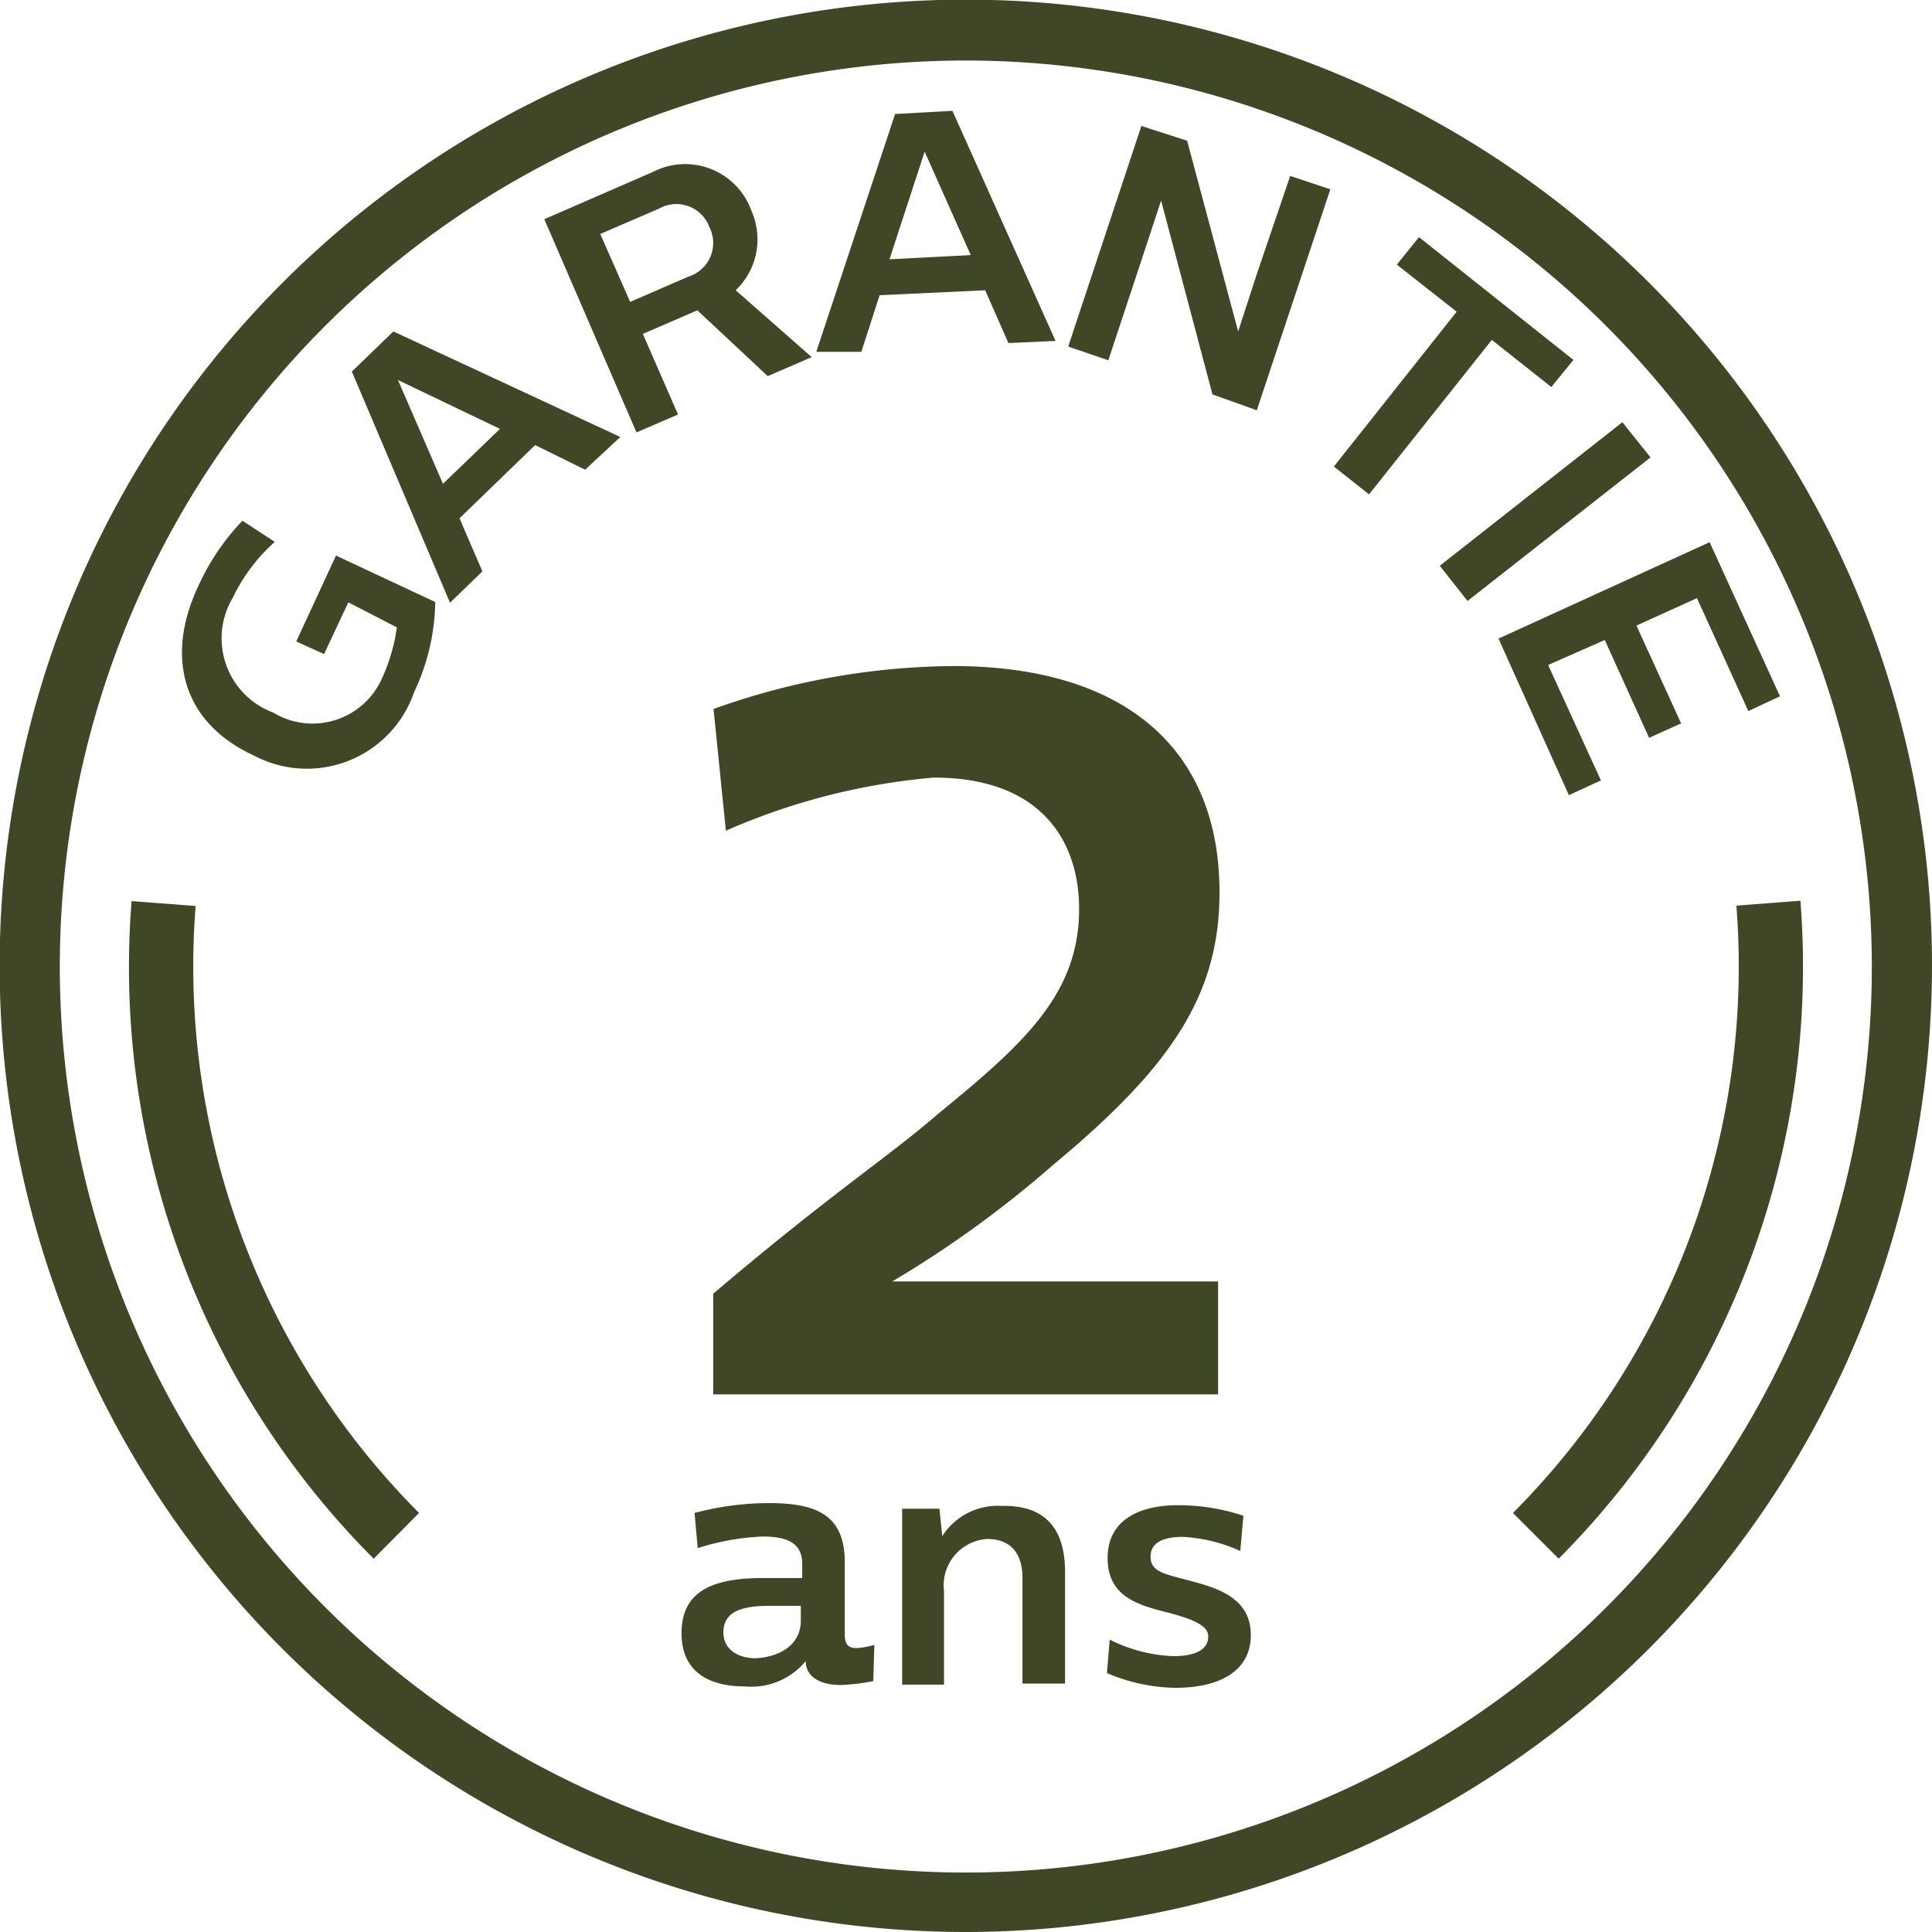
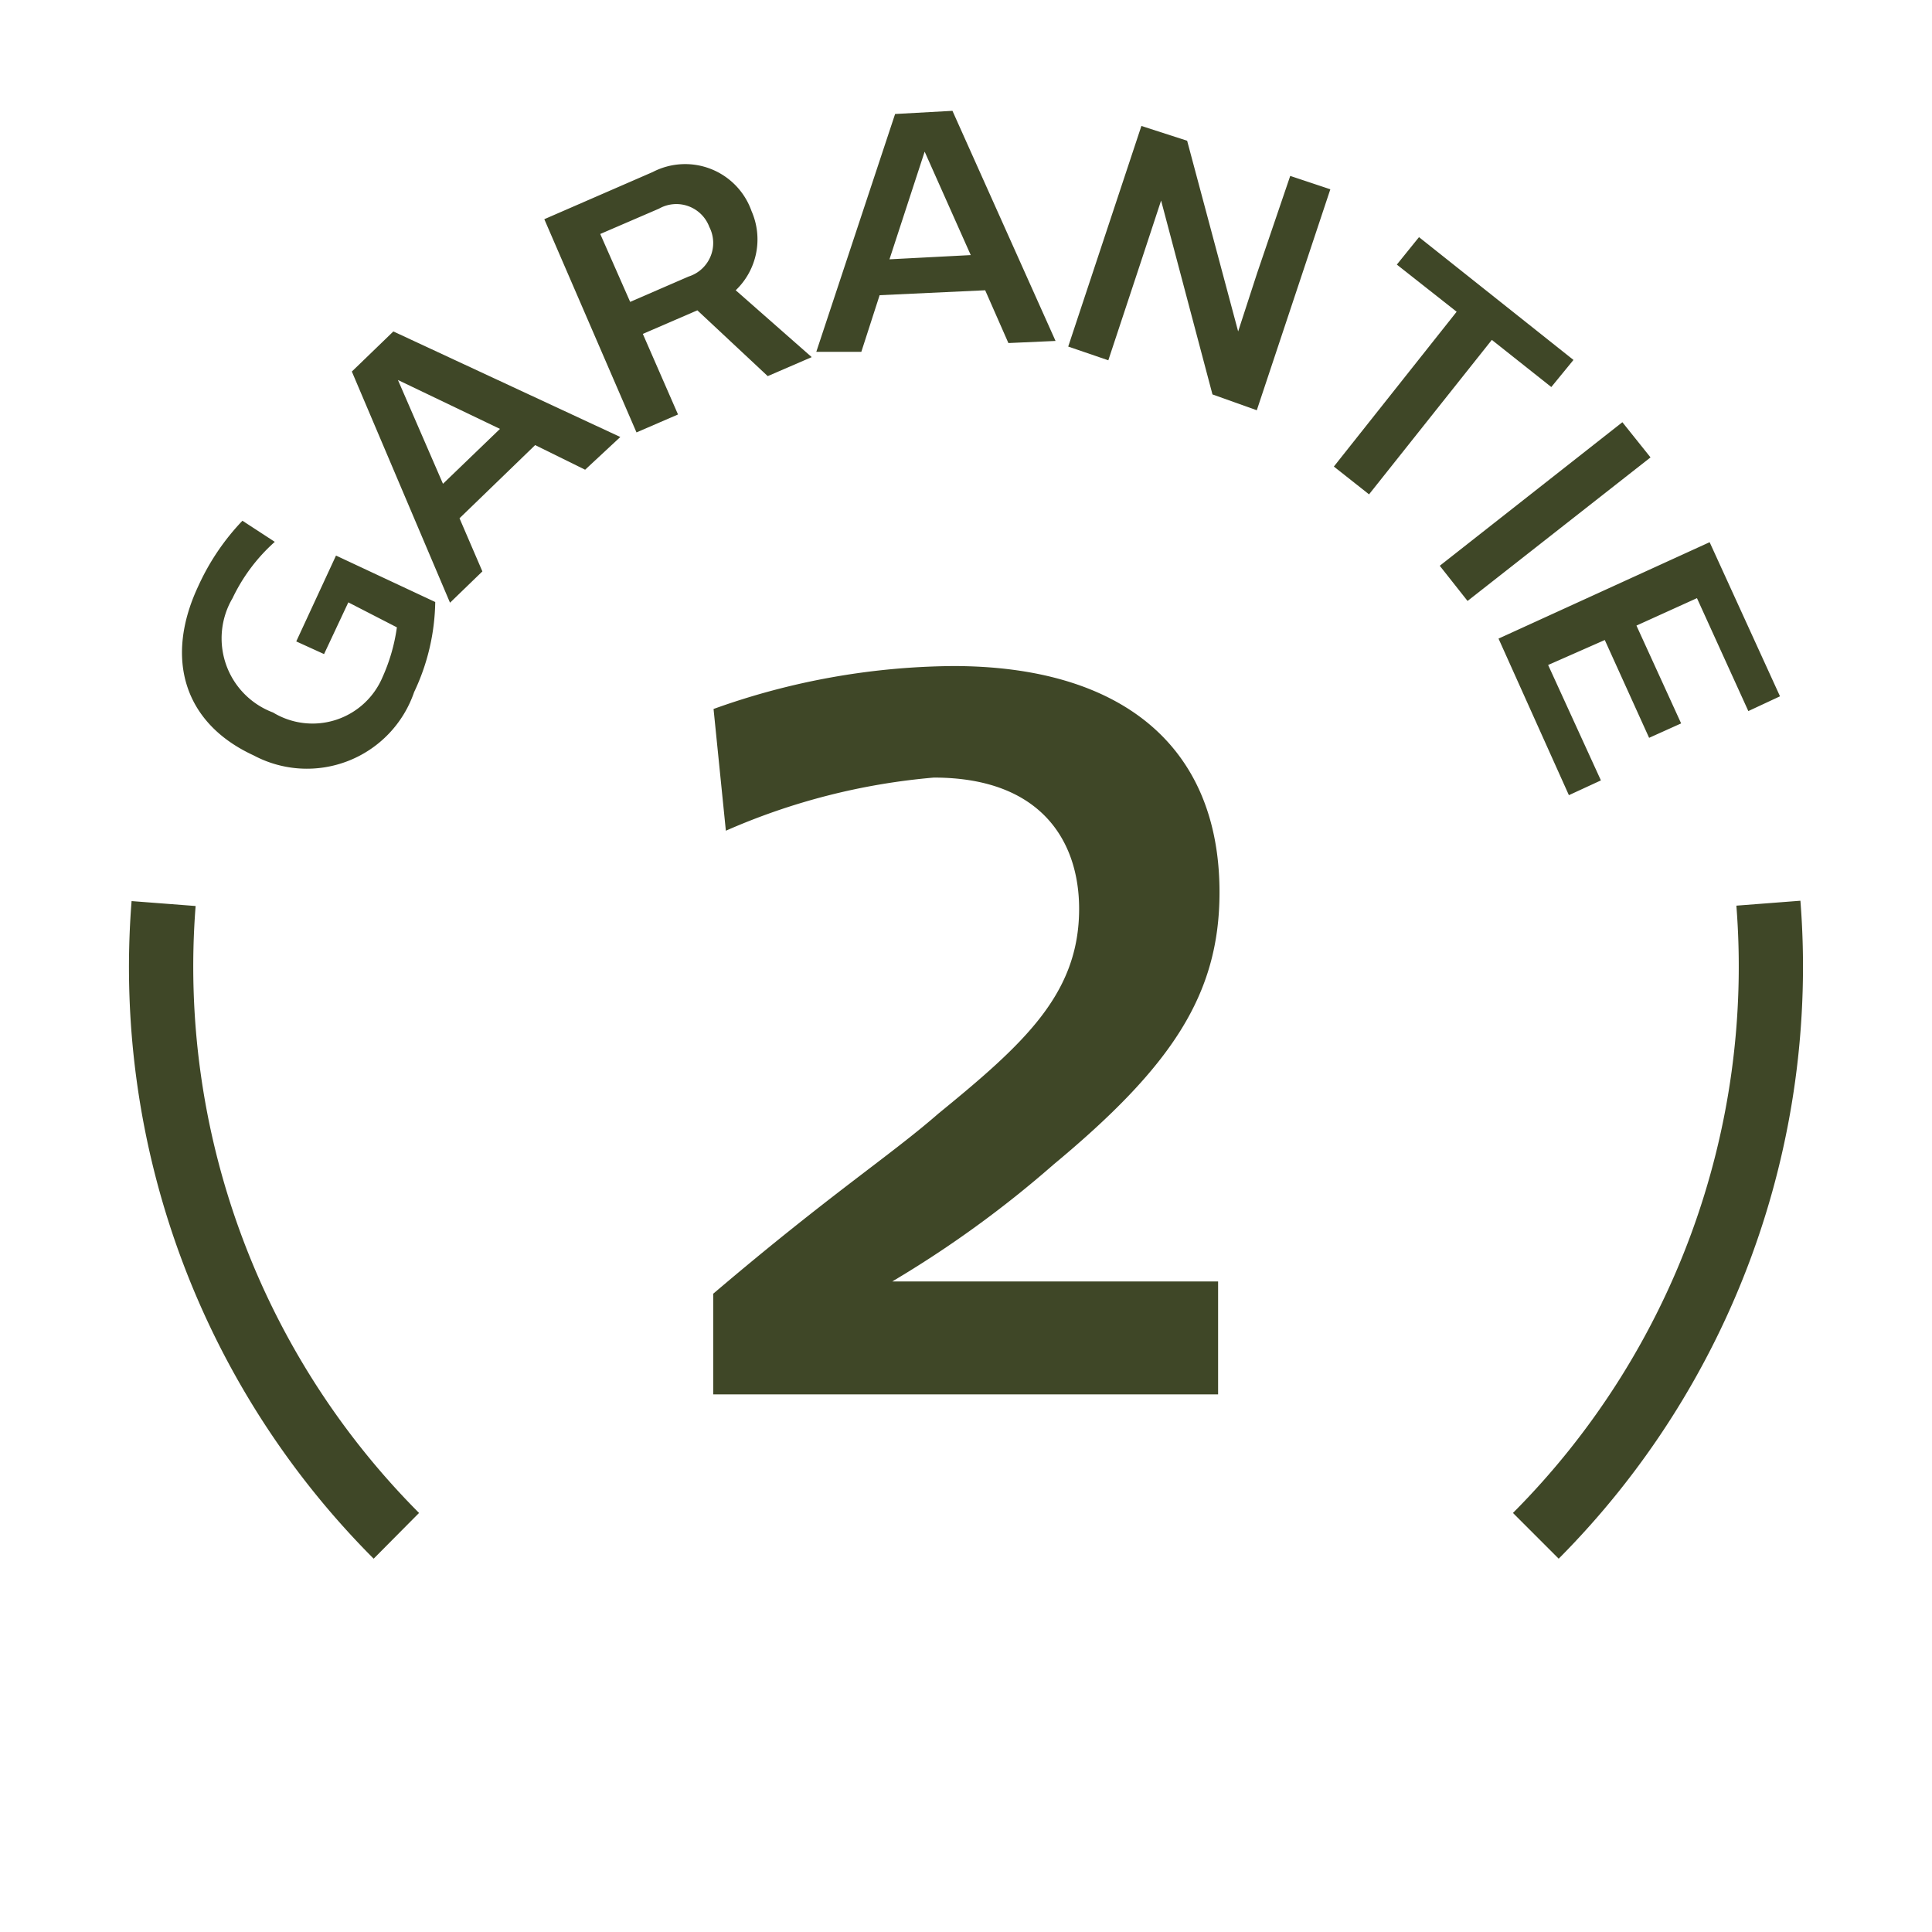
<svg xmlns="http://www.w3.org/2000/svg" viewBox="0 0 54.91 54.91">
  <defs>
    <style>.cls-1{fill:#3f4727}</style>
  </defs>
  <g id="Calque_2" data-name="Calque 2">
    <g id="Calque_1-2" data-name="Calque 1">
-       <path class="cls-1" d="M24.82 47.78a6 6 0 01-.92.11c-.62 0-1-.25-1-.68a2 2 0 01-1.73.72c-1.12 0-1.8-.49-1.8-1.51 0-1.23.93-1.57 2.33-1.57h1.1v-.4c0-.47-.25-.78-1.11-.78a6.94 6.94 0 00-1.86.33l-.09-1a8.31 8.31 0 012.11-.28c1.38 0 2.16.35 2.16 1.69v2.07c0 .35.21.36.35.36a2.44 2.44 0 00.49-.09zm-2.06-1.72v-.42h-.92c-.94 0-1.28.27-1.28.76s.43.73.92.73c.7-.04 1.28-.39 1.28-1.07zM30.27 44.68v3.17h-1.21v-3c0-.76-.39-1.11-1-1.11a1.32 1.32 0 00-1.23 1.48v2.66h-1.19v-5h1.06l.08.78a1.87 1.87 0 011.69-.86c.96-.02 1.8.37 1.8 1.88zM31.46 47.55l.08-.95a4.39 4.39 0 001.8.47c.76 0 1-.26 1-.56s-.4-.49-1.23-.7-1.63-.47-1.63-1.53.87-1.5 2-1.5a5.85 5.85 0 011.86.3l-.09 1a4.54 4.54 0 00-1.63-.4c-.71 0-.92.26-.92.56 0 .45.43.5 1.17.7s1.68.48 1.68 1.53-.93 1.5-2.14 1.5a5.09 5.09 0 01-1.95-.42z" />
-       <path class="cls-1" d="M27.46 54.91a27.46 27.46 0 1127.45-27.45 27.48 27.48 0 01-27.45 27.45zm0-53.19A25.75 25.75 0 1053.2 27.46 25.77 25.77 0 0027.46 1.72z" />
      <path class="cls-1" d="M9.55 15.79l2.82 1.32a6.16 6.16 0 01-.6 2.56 3.22 3.22 0 01-4.56 1.8c-2-.92-2.53-2.77-1.58-4.8a6.69 6.69 0 011.26-1.87l.92.6a5.06 5.06 0 00-1.2 1.6 2.25 2.25 0 001.15 3.25 2.16 2.16 0 003.11-1 5.17 5.17 0 00.41-1.42l-1.38-.71-.69 1.47-.79-.36zM15.21 12.65l-2.15 2.08.65 1.51-.92.89L10 10.56l1.18-1.14 6.45 3-1 .93zm-1-.46l-2.9-1.39 1.28 2.95zM20.91 8.25l2.16 1.9-1.25.54-2-1.87-1.55.67 1 2.29-1.18.51-2.62-6.06 3.08-1.34A2 2 0 0121.36 6a2 2 0 01-.45 2.25zm-3 .33l1.66-.72a1 1 0 00.59-1.41 1 1 0 00-1.43-.52l-1.67.72zM28 8.25l-3 .14-.52 1.61H23.2l2.24-6.76 1.63-.09L30 9.69l-1.34.06zm-.41-1l-1.31-2.94-1 3.06zM34.46 11.21L33 5.7l-.55 1.67-.95 2.87-1.14-.39 2.08-6.27 1.3.42 1.45 5.42.54-1.66.94-2.76 1.14.38-2.09 6.28zM44.09 11L42.4 9.66l-3.49 4.39-1-.79 3.49-4.4-1.7-1.34.63-.78 4.39 3.49zM41.71 17.08l-.79-1L46.11 12l.8 1zM49.69 20.21L48.23 17l-1.72.78 1.27 2.78-.91.41-1.26-2.78-1.61.71 1.5 3.28-.91.42-2-4.45 6-2.74 2 4.38zM44.3 44.3L43 43a22 22 0 006.35-17.26l1.82-.14a23.86 23.86 0 01-6.87 18.7zM10.62 44.3a23.79 23.79 0 01-6.88-18.69l1.82.14A22 22 0 0011.91 43zM25.36 36.42h9.26v3.21H20.27v-2.86c3.35-2.85 5-3.9 6.4-5.12 2.45-2 4-3.41 4-5.82 0-1.89-1.05-3.73-4.13-3.73a18.62 18.62 0 00-5.91 1.51l-.35-3.46a20.54 20.54 0 016.81-1.22c4.78 0 7.57 2.27 7.57 6.43 0 2.91-1.36 4.95-4.72 7.74a30.73 30.73 0 01-4.58 3.32z" />
    </g>
  </g>
</svg>